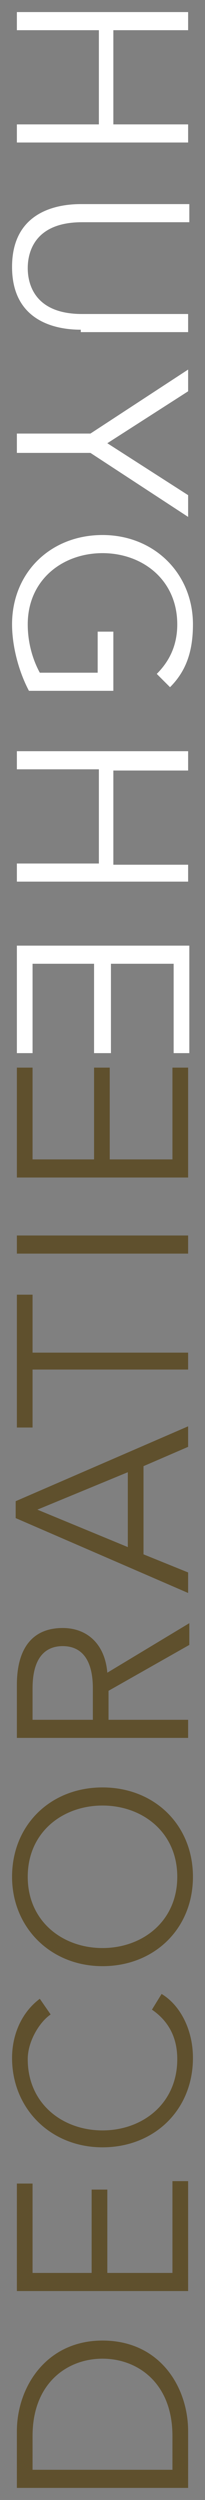
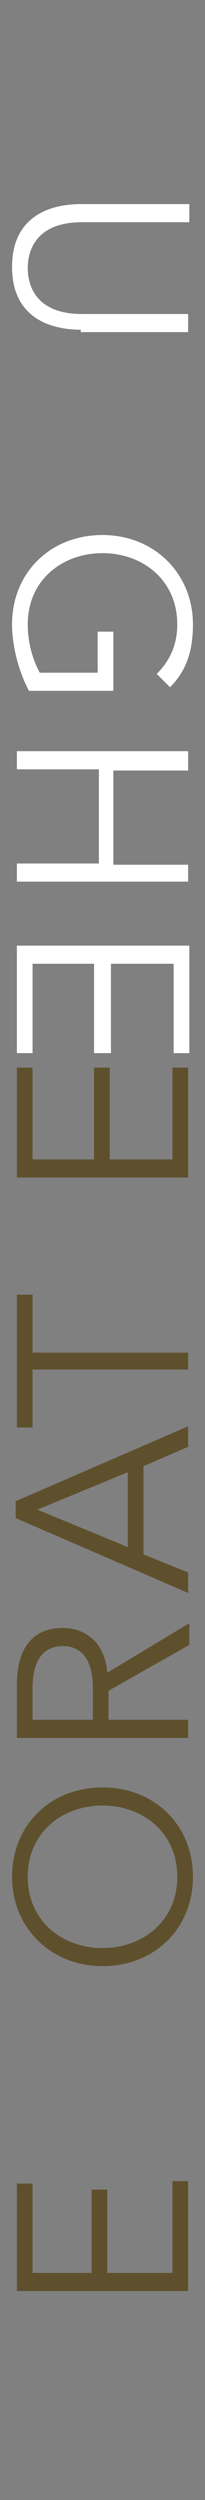
<svg xmlns="http://www.w3.org/2000/svg" version="1.1" id="Layer_1" x="0px" y="0px" viewBox="0 0 17 207" style="enable-background:new 0 0 17 207;" xml:space="preserve" width="129px" height="1571px" preserveAspectRatio="none">
  <rect x="0" y="0" width="17" height="207" fill="#808080" stroke="none" />
  <style type="text/css">
	.st0{fill:#141E28;}
	.st1{fill:#FFFFFF;}
	.st2{fill:#5F502D;}
	.st3{fill:#68612F;}
</style>
  <g>
-     <path class="st1" d="M15.6,1v1.5H9.4v7.8h6.2v1.5H1.4v-1.5h6.8V2.5H1.4V1H15.6z" />
    <path class="st1" d="M6.7,27.3c-2.4,0-5.7-0.9-5.7-5.2c0-4.3,3.3-5.2,5.7-5.2h9v1.5H6.8c-4.1,0-4.5,2.7-4.5,3.8   c0,1.1,0.4,3.8,4.5,3.8h8.8v1.5H6.7z" />
-     <path class="st1" d="M1.4,37.4v-1.5h6.1l8.1-5.3v1.8l-6.7,4.3l6.7,4.3v1.8l-8.1-5.3H1.4z" />
    <path class="st1" d="M13,55.8c1-1,1.7-2.3,1.7-4.1c0-3.7-2.9-5.9-6.2-5.9c-3.3,0-6.2,2.2-6.2,5.9c0,1.5,0.4,2.9,1,4h4.8v-3.4h1.3   v4.9h-7C1.5,55.5,1,53.4,1,51.7c0-4.3,3.2-7.4,7.5-7.4c4.3,0,7.5,3.2,7.5,7.4c0,2.3-0.6,3.9-1.9,5.2L13,55.8z" />
    <path class="st1" d="M15.6,62.3v1.5H9.4v7.8h6.2V73H1.4v-1.5h6.8v-7.8H1.4v-1.5H15.6z" />
    <path class="st1" d="M2.7,79.8v7.4H1.4v-8.9h14.3v8.9h-1.3v-7.4H9.2v7.4H7.8v-7.4H2.7z" />
-     <path class="st2" d="M1.4,206v-4.7c0-3.6,2.4-7.5,7.1-7.5c4.8,0,7.1,3.9,7.1,7.5v4.7H1.4z M14.3,204.5v-2.8c0-4.4-2.9-6.4-5.8-6.4   c-2.9,0-5.8,2-5.8,6.4v2.8H14.3z" />
    <path class="st2" d="M14.3,188.2v-7.6h1.3v9.1H1.4v-8.9h1.3v7.4h4.9v-6.9h1.3v6.9H14.3z" />
-     <path class="st2" d="M13.4,165.1c1.5,0.9,2.6,2.9,2.6,5.3c0,4.3-3.2,7.4-7.5,7.4c-4.3,0-7.5-3.2-7.5-7.4c0-1.8,0.7-3.7,2.3-4.9   l0.9,1.3c-0.9,0.6-1.9,2.2-1.9,3.7c0,3.7,2.9,5.9,6.2,5.9c3.3,0,6.2-2.2,6.2-5.9c0-1.5-0.5-3-2.1-4.1L13.4,165.1z" />
    <path class="st2" d="M16,155.4c0,4.3-3.2,7.4-7.5,7.4c-4.3,0-7.5-3.2-7.5-7.4c0-4.3,3.2-7.4,7.5-7.4C12.8,148,16,151.1,16,155.4z    M2.3,155.4c0,3.7,2.9,5.9,6.2,5.9c3.3,0,6.2-2.2,6.2-5.9c0-3.7-2.9-5.9-6.2-5.9C5.2,149.5,2.3,151.7,2.3,155.4z" />
    <path class="st2" d="M15.6,142.4v1.5H1.4v-4.4c0-2.9,1.2-4.7,3.8-4.7c2,0,3.5,1.3,3.7,3.7l6.8-4.1v1.8L9,140v2.4H15.6z M7.7,142.4   v-2.6c0-2.6-1.1-3.5-2.5-3.5c-1.4,0-2.5,0.9-2.5,3.5v2.6H7.7z" />
    <path class="st2" d="M15.6,130.2v1.7l-14.3-6.2v-1.4l14.3-6.2v1.7l-3.7,1.6v7.3L15.6,130.2z M10.6,128.1v-6.2L3.1,125L10.6,128.1z" />
    <path class="st2" d="M15.6,111.9v1.5H2.7v4.8H1.4v-11h1.3v4.8H15.6z" />
-     <path class="st2" d="M15.6,102.3v1.5H1.4v-1.5H15.6z" />
    <path class="st2" d="M14.3,96v-7.6h1.3v9.1H1.4v-9.1h1.3V96h5.1v-7.6h1.3V96H14.3z" />
  </g>
</svg>